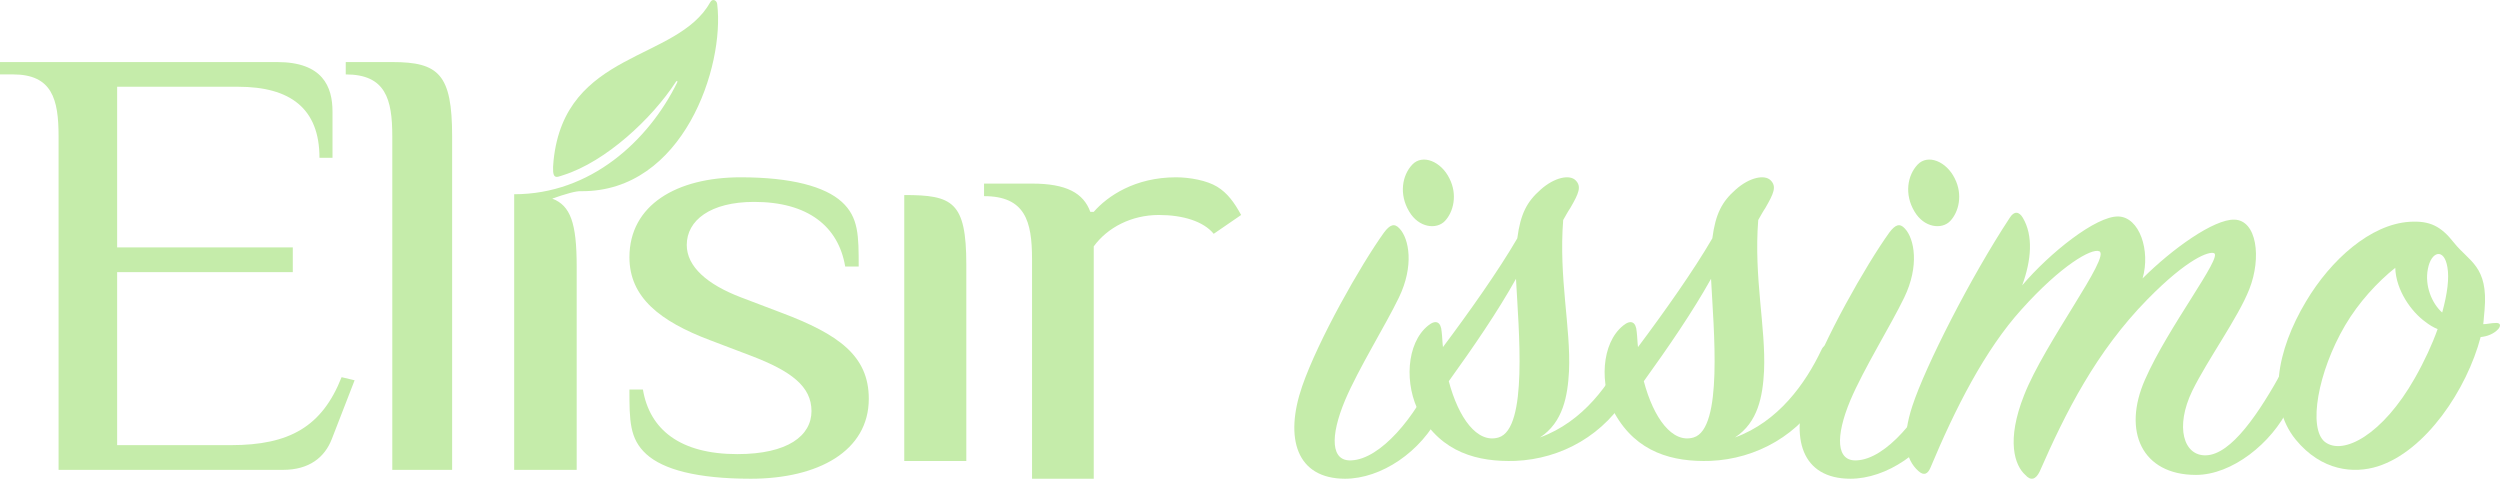
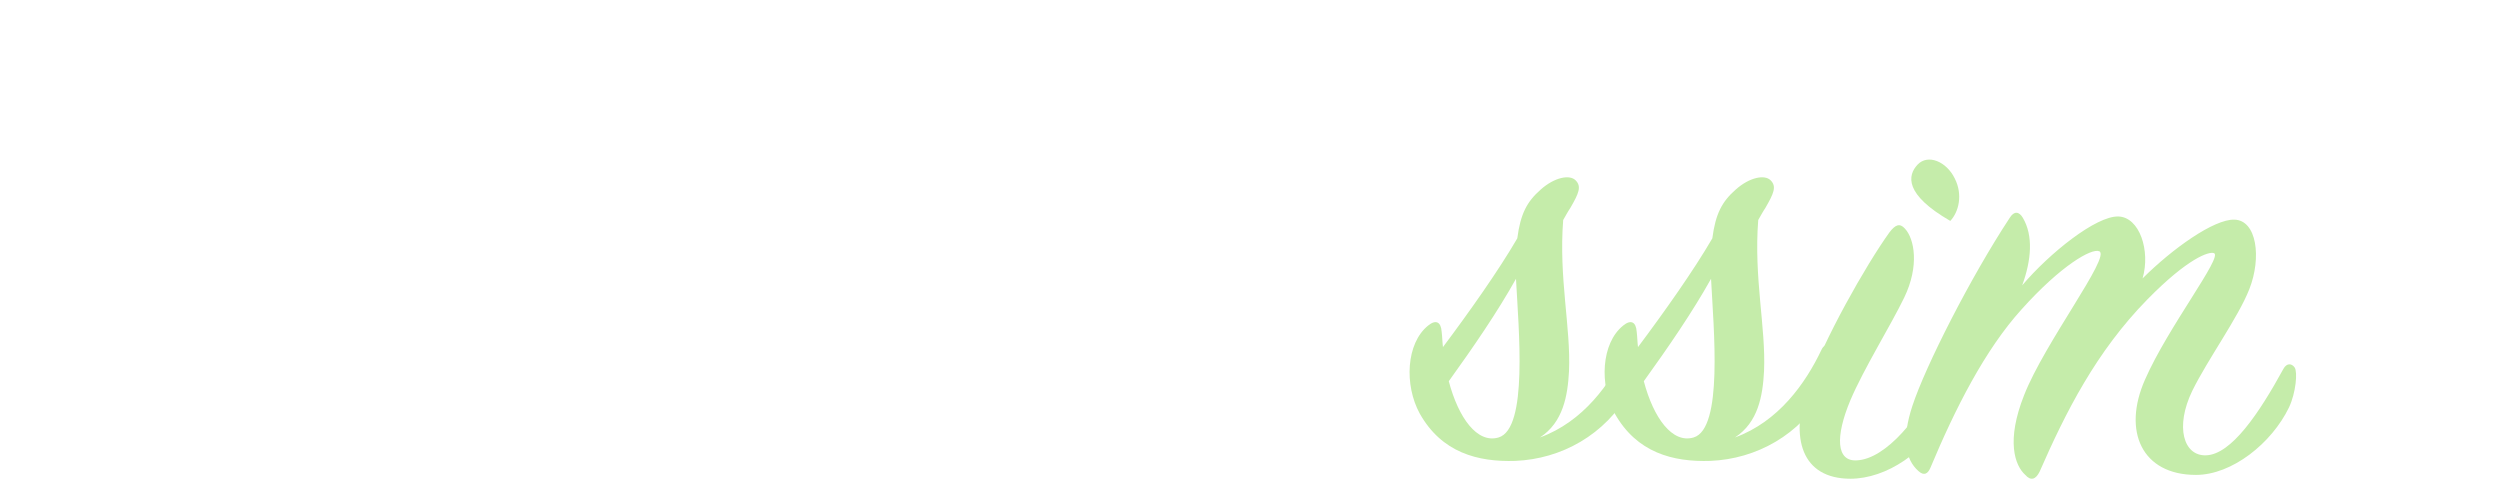
<svg xmlns="http://www.w3.org/2000/svg" width="282" height="54" viewBox="0 0 282 54">
  <g fill="#c5ecaa" fill-rule="evenodd">
-     <path d="M31.267 7C36.405 7 37.506 9.786 37.506 12.575L37.506 17.802 36.037 17.802C36.037 12.227 32.735 9.786 26.864 9.786L13.213 9.786 13.213 27.909 33.027 27.909 33.027 30.696 13.213 30.696 13.213 50.212 26.056 50.212C32.661 50.212 36.331 48.121 38.532 42.546L40 42.895 37.431 49.515C36.625 51.606 34.862 53 31.926 53L6.607 53 6.607 15.363C6.607 11.18 5.873 8.393 1.468 8.393L0 8.393 0 7 31.267 7zM51 53L44.25 53 44.25 15.363C44.25 11.181 43.5 8.394 39 8.394L39 7 44.25 7C49.501 7 51 8.394 51 15.363L51 53zM109 52L102 52 102 22C107.445 22 109 22.741 109 29.849L109 52zM116.413 29.208C116.413 24.959 115.64 22.125 111 22.125L111 20.709 116.413 20.709C120.281 20.709 122.215 21.77 122.986 23.896L123.374 23.896C124.921 22.125 128.014 20 132.653 20 134.201 20 136.133 20.354 137.293 21.06 138.454 21.77 139.227 22.833 140 24.25L136.907 26.375C135.747 24.959 133.427 24.25 130.722 24.25 127.626 24.25 124.921 25.666 123.374 27.792L123.374 54 116.413 54 116.413 29.208zM84.69 54C78.606 54 74.804 52.958 72.901 51.224 71 49.488 71 47.407 71 43.938L72.52 43.938C73.281 48.449 76.705 51.224 83.17 51.224 88.874 51.224 91.536 49.143 91.536 46.366 91.536 43.591 89.254 41.857 84.69 40.121L80.128 38.387C74.423 36.238 71 33.53 71 29.02 71 23.122 76.325 20 83.55 20 89.254 20 93.057 21.04 94.958 22.774 96.86 24.509 96.86 26.592 96.86 30.061L95.338 30.061C94.578 25.551 91.156 22.774 85.07 22.774 80.128 22.774 77.466 24.857 77.466 27.633 77.466 30.061 79.746 32.073 83.55 33.53L88.113 35.265C94.578 37.694 98 40.121 98 44.98 98 50.878 92.296 54 84.69 54" />
-     <path d="M80.899.46C80.858.037 80.375-.208 80.127.236 76.374 6.981 63.746 5.647 62.443 18.087 62.204 20.392 62.702 20.018 63.542 19.753 68.357 18.23 73.566 13.35 76.231 9.243 76.377 9.022 76.464 9.146 76.376 9.325 73.148 15.87 66.629 21.916 58 21.91L58 22.01 58 53 65.05 53 65.05 30.045C65.05 25.16 64.353 23.184 62.291 22.403 63.724 21.898 64.999 21.519 65.565 21.567 77.084 21.648 81.766 7.487 80.899.46M146.885 43.568C148.691 38.354 153.459 29.923 156.131 26.209 156.782 25.351 157.288 25.136 157.866 25.777 158.948 26.922 159.526 29.994 157.794 33.568 156.276 36.711 153.244 41.57 151.726 45.14 149.991 49.284 150.136 52.072 152.447 51.929 155.699 51.787 159.671 47.071 161.839 42.141 162.198 41.497 162.705 41.57 162.994 42.141 163.571 43.284 163.354 44.784 162.489 46.571 160.321 51.001 155.77 54 151.726 54 146.235 54 144.863 49.429 146.885 43.568M162.994 24.921C162.054 25.922 160.032 25.708 158.948 23.849 157.794 21.921 158.155 19.777 159.31 18.562 160.466 17.348 162.56 18.205 163.499 20.134 164.438 21.992 163.934 23.922 162.994 24.921" />
    <path d="M171.151,26.884 C171.515,24.104 172.244,22.747 173.777,21.394 C175.379,19.968 177.056,19.683 177.712,20.325 C178.442,21.036 178.077,21.822 177.13,23.463 C176.838,23.888 176.62,24.317 176.328,24.817 C175.815,31.378 177.201,36.94 176.984,41.861 C176.838,44.641 176.328,47.636 173.703,49.347 C178.586,47.566 181.65,43.286 183.473,39.436 C183.836,38.653 184.567,38.865 184.857,39.436 C185.15,40.078 185.076,41.931 183.836,44.142 C181.066,49.062 176.109,51.773 170.932,51.988 C166.704,52.13 162.621,51.06 160.142,46.64 C158.392,43.43 158.611,38.723 161.09,36.726 C161.964,36.012 162.547,36.297 162.621,37.439 C162.692,38.01 162.692,38.579 162.766,39.15 C165.757,35.157 169.037,30.522 171.151,26.884 M163.423,43.001 C164.515,47.138 166.631,50.062 169.037,49.347 C172.388,48.349 171.296,37.153 171.005,31.448 C168.89,35.229 166.193,39.15 163.423,43.001" />
    <path d="M193.151,26.884 C193.515,24.104 194.244,22.747 195.776,21.394 C197.378,19.968 199.057,19.683 199.712,20.325 C200.442,21.036 200.076,21.822 199.13,23.463 C198.839,23.888 198.619,24.317 198.329,24.817 C197.817,31.378 199.203,36.94 198.983,41.861 C198.839,44.641 198.329,47.636 195.702,49.347 C200.587,47.566 203.65,43.286 205.472,39.436 C205.839,38.653 206.567,38.865 206.857,39.436 C207.149,40.078 207.077,41.931 205.839,44.142 C203.066,49.062 198.109,51.773 192.932,51.988 C188.703,52.13 184.622,51.06 182.142,46.64 C180.393,43.43 180.611,38.723 183.09,36.726 C183.964,36.012 184.547,36.297 184.622,37.439 C184.693,38.01 184.693,38.579 184.766,39.15 C187.756,35.157 191.037,30.522 193.151,26.884 M185.422,43.001 C186.515,47.138 188.631,50.062 191.037,49.347 C194.389,48.349 193.296,37.153 193.006,31.448 C190.891,35.229 188.193,39.15 185.422,43.001" />
-     <path d="M203.885,43.568 C205.691,38.354 210.459,29.923 213.131,26.209 C213.782,25.351 214.288,25.136 214.866,25.777 C215.948,26.922 216.526,29.994 214.794,33.568 C213.276,36.711 210.244,41.57 208.726,45.14 C206.991,49.284 207.136,52.072 209.447,51.929 C212.699,51.787 216.671,47.071 218.839,42.141 C219.198,41.497 219.705,41.57 219.994,42.141 C220.571,43.284 220.354,44.784 219.489,46.571 C217.321,51.001 212.77,54 208.726,54 C203.235,54 201.863,49.429 203.885,43.568 M219.994,24.921 C219.054,25.922 217.032,25.708 215.948,23.849 C214.794,21.921 215.155,19.777 216.31,18.562 C217.466,17.348 219.56,18.205 220.499,20.134 C221.438,21.992 220.934,23.922 219.994,24.921" />
+     <path d="M203.885,43.568 C205.691,38.354 210.459,29.923 213.131,26.209 C213.782,25.351 214.288,25.136 214.866,25.777 C215.948,26.922 216.526,29.994 214.794,33.568 C213.276,36.711 210.244,41.57 208.726,45.14 C206.991,49.284 207.136,52.072 209.447,51.929 C212.699,51.787 216.671,47.071 218.839,42.141 C219.198,41.497 219.705,41.57 219.994,42.141 C220.571,43.284 220.354,44.784 219.489,46.571 C217.321,51.001 212.77,54 208.726,54 C203.235,54 201.863,49.429 203.885,43.568 M219.994,24.921 C214.794,21.921 215.155,19.777 216.31,18.562 C217.466,17.348 219.56,18.205 220.499,20.134 C221.438,21.992 220.934,23.922 219.994,24.921" />
    <path d="M238.953,24.419 C241.334,24.489 242.594,28.268 241.683,31.404 C245.043,28.055 249.735,24.704 252.045,24.775 C254.564,24.847 255.125,29.052 253.725,32.615 C252.465,35.823 249.036,40.527 247.286,44.091 C245.325,48.153 246.304,51.433 248.825,51.361 C251.693,51.29 254.845,46.585 257.575,41.597 C257.926,40.955 258.487,40.955 258.836,41.452 C259.186,41.953 258.976,44.304 258.205,45.944 C256.246,50.008 251.765,53.57 247.704,53.57 C241.614,53.57 239.374,48.653 241.963,42.808 C244.554,36.891 250.786,28.91 249.735,28.554 C249.174,28.339 246.793,29.123 242.244,33.756 C236.434,39.672 233.002,46.514 230.064,53.214 C229.642,54.07 229.082,54.284 228.453,53.57 C227.263,52.502 226.281,49.723 228.314,44.589 C230.621,38.674 238.184,28.839 236.783,28.339 C235.944,27.983 232.512,29.906 228.033,34.897 C223.902,39.458 220.542,46.087 217.742,52.786 C217.461,53.429 217.041,53.713 216.41,53.144 C214.872,51.789 214.521,49.437 215.711,45.802 C217.181,41.311 222.292,31.261 226.703,24.562 C227.193,23.778 227.753,23.848 228.172,24.562 C229.362,26.558 229.152,29.336 228.102,32.188 C231.182,28.554 236.434,24.348 238.953,24.419" />
-     <path d="M279.817,38.019 C278.272,43.897 273.642,50.883 268.2,52.61 C265.554,53.442 261.879,53.164 258.938,49.568 C255.704,45.557 256.807,39.541 260.115,34.009 C262.909,29.307 267.391,25.296 271.803,25.019 C274.082,24.88 275.333,25.503 276.801,27.37 C278.494,29.515 280.698,29.998 280.258,34.977 C280.185,35.53 280.185,36.014 280.109,36.568 C280.55,36.568 280.993,36.429 281.58,36.429 C282.095,36.429 282.095,36.775 281.802,37.121 C281.287,37.675 280.55,37.951 279.817,38.019 M273.567,36.292 C272.025,35.184 270.259,32.765 270.185,30.206 C268.2,31.797 266.07,34.078 264.526,36.706 C261.439,41.961 260.335,48.324 262.246,49.846 C264.305,51.435 268.79,49.015 272.392,42.653 C273.493,40.716 274.377,38.782 274.964,37.121 C274.449,36.913 274.01,36.638 273.567,36.292 M276.067,30.136 C275.7,27.923 274.23,28.339 273.863,30.344 C273.493,32.212 274.303,34.215 275.479,35.254 C276.067,33.11 276.286,31.381 276.067,30.136" />
  </g>
</svg>